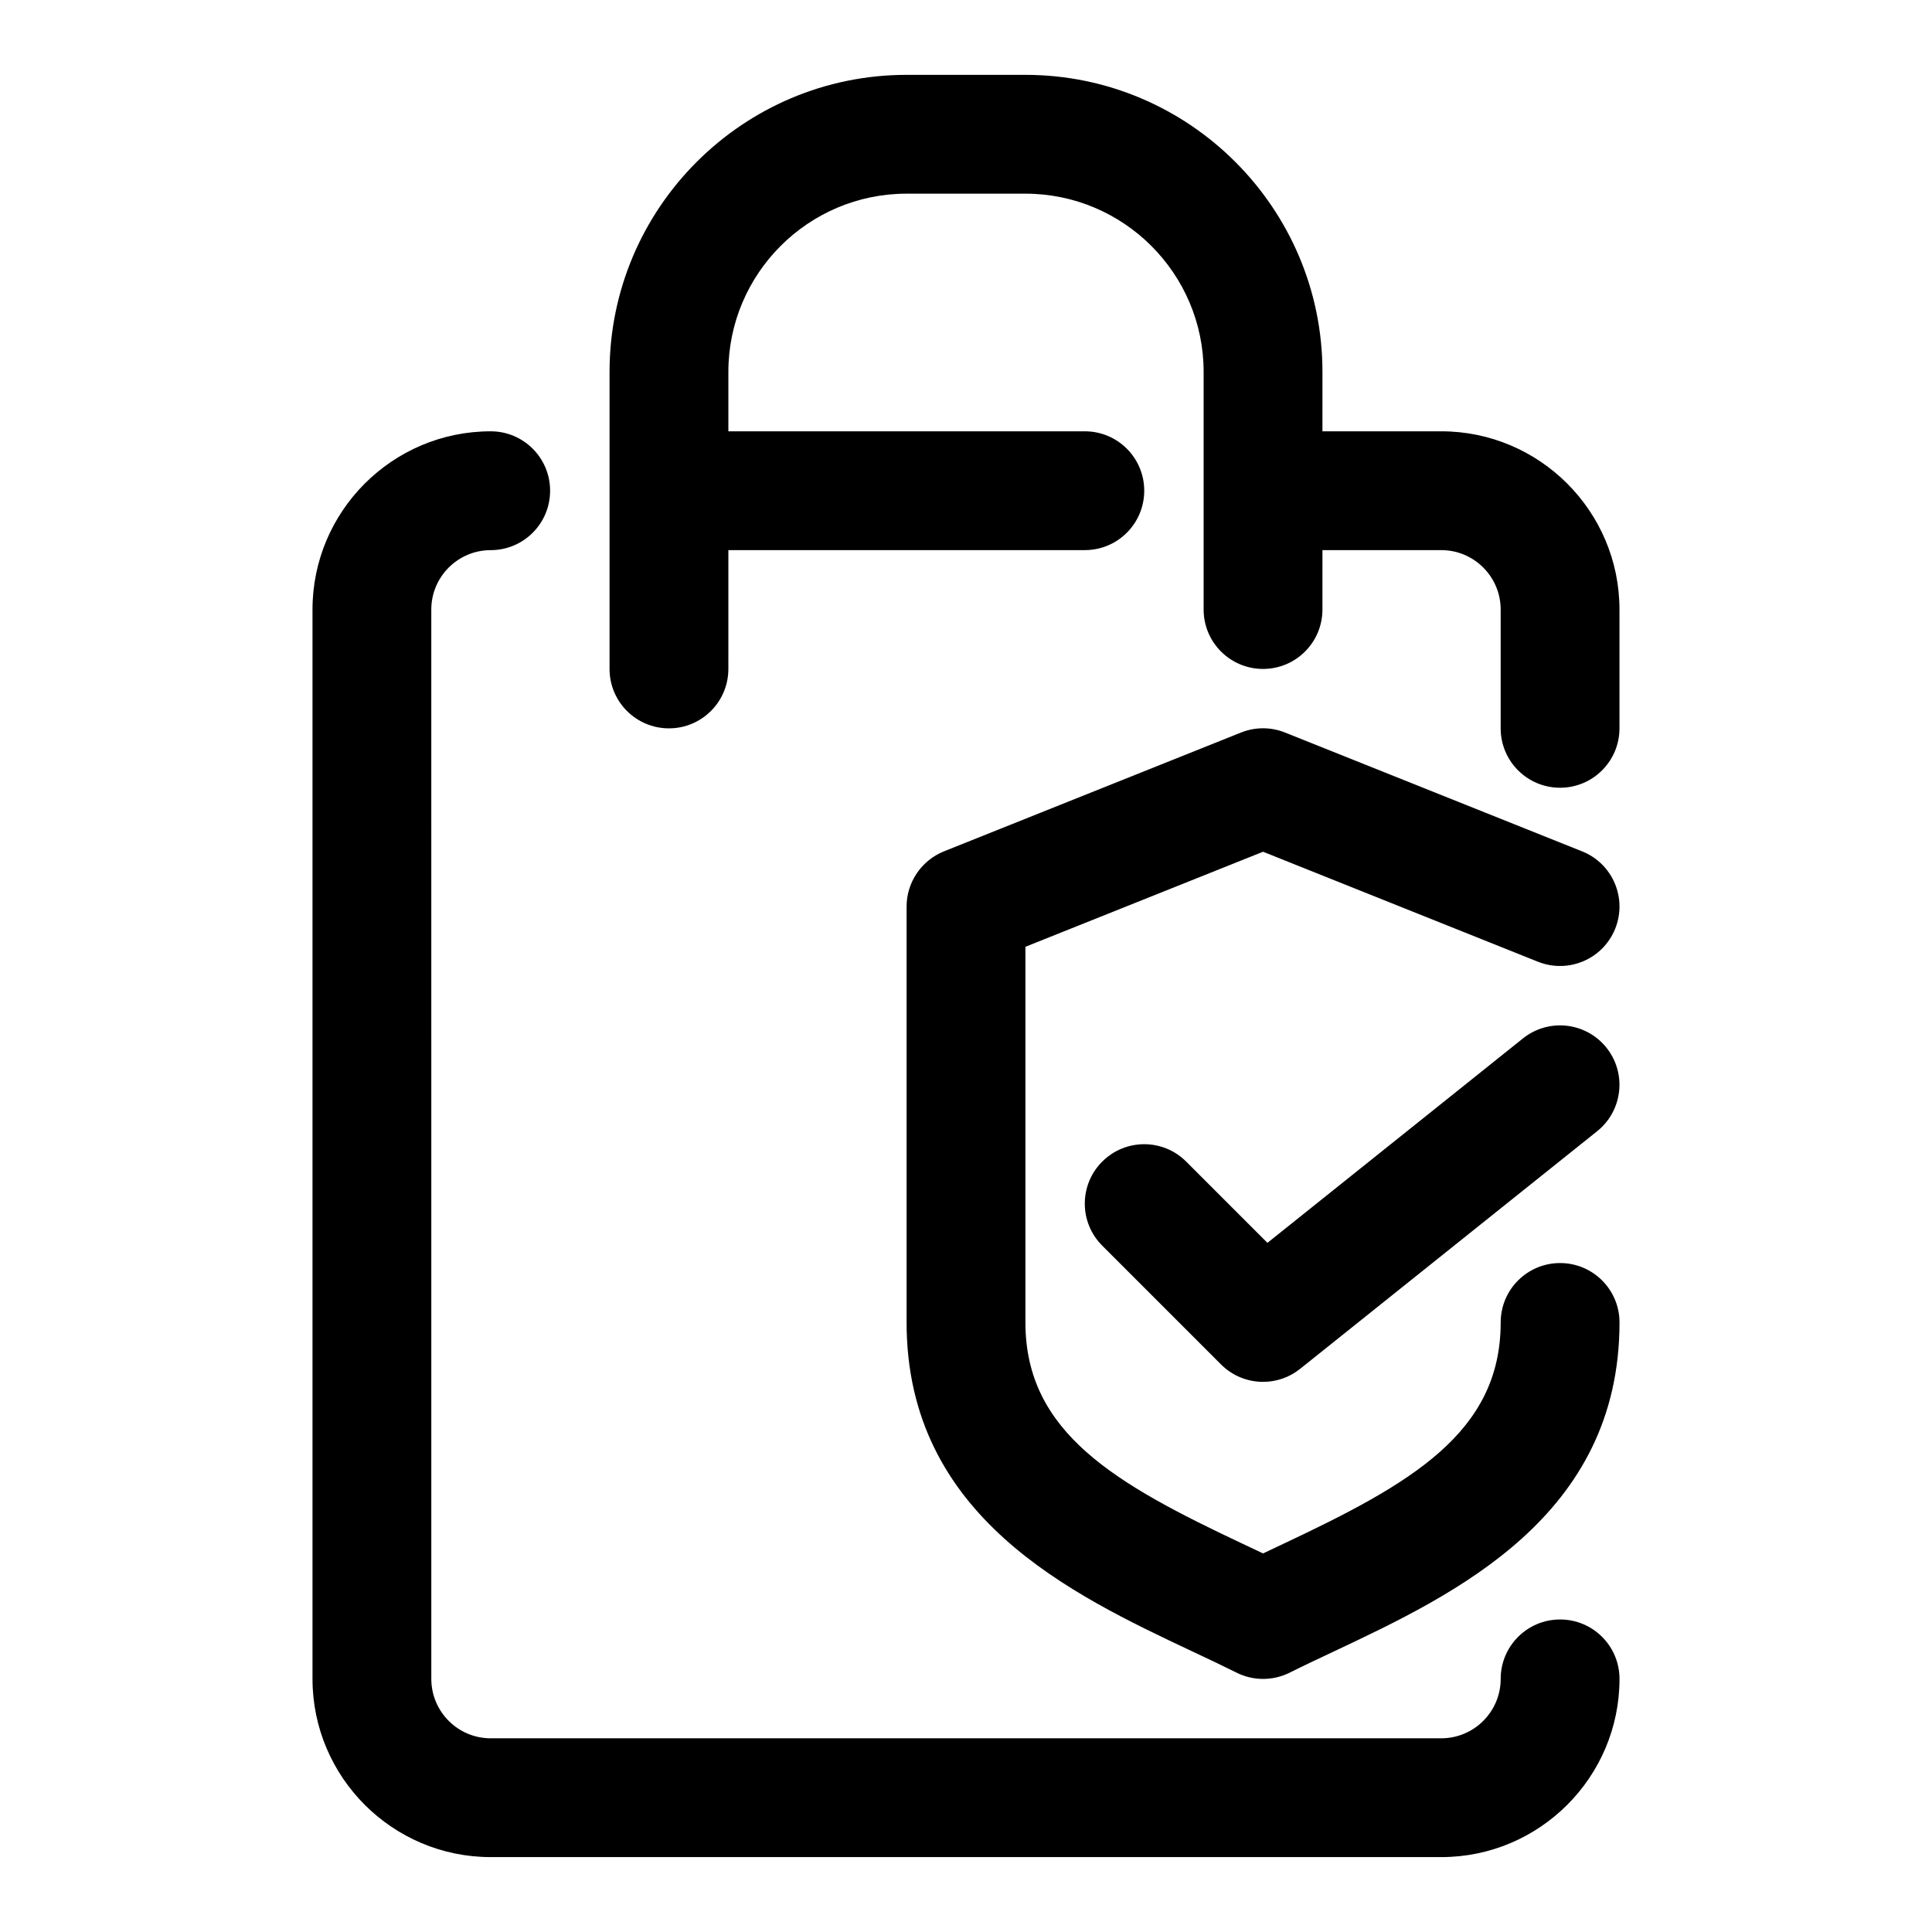
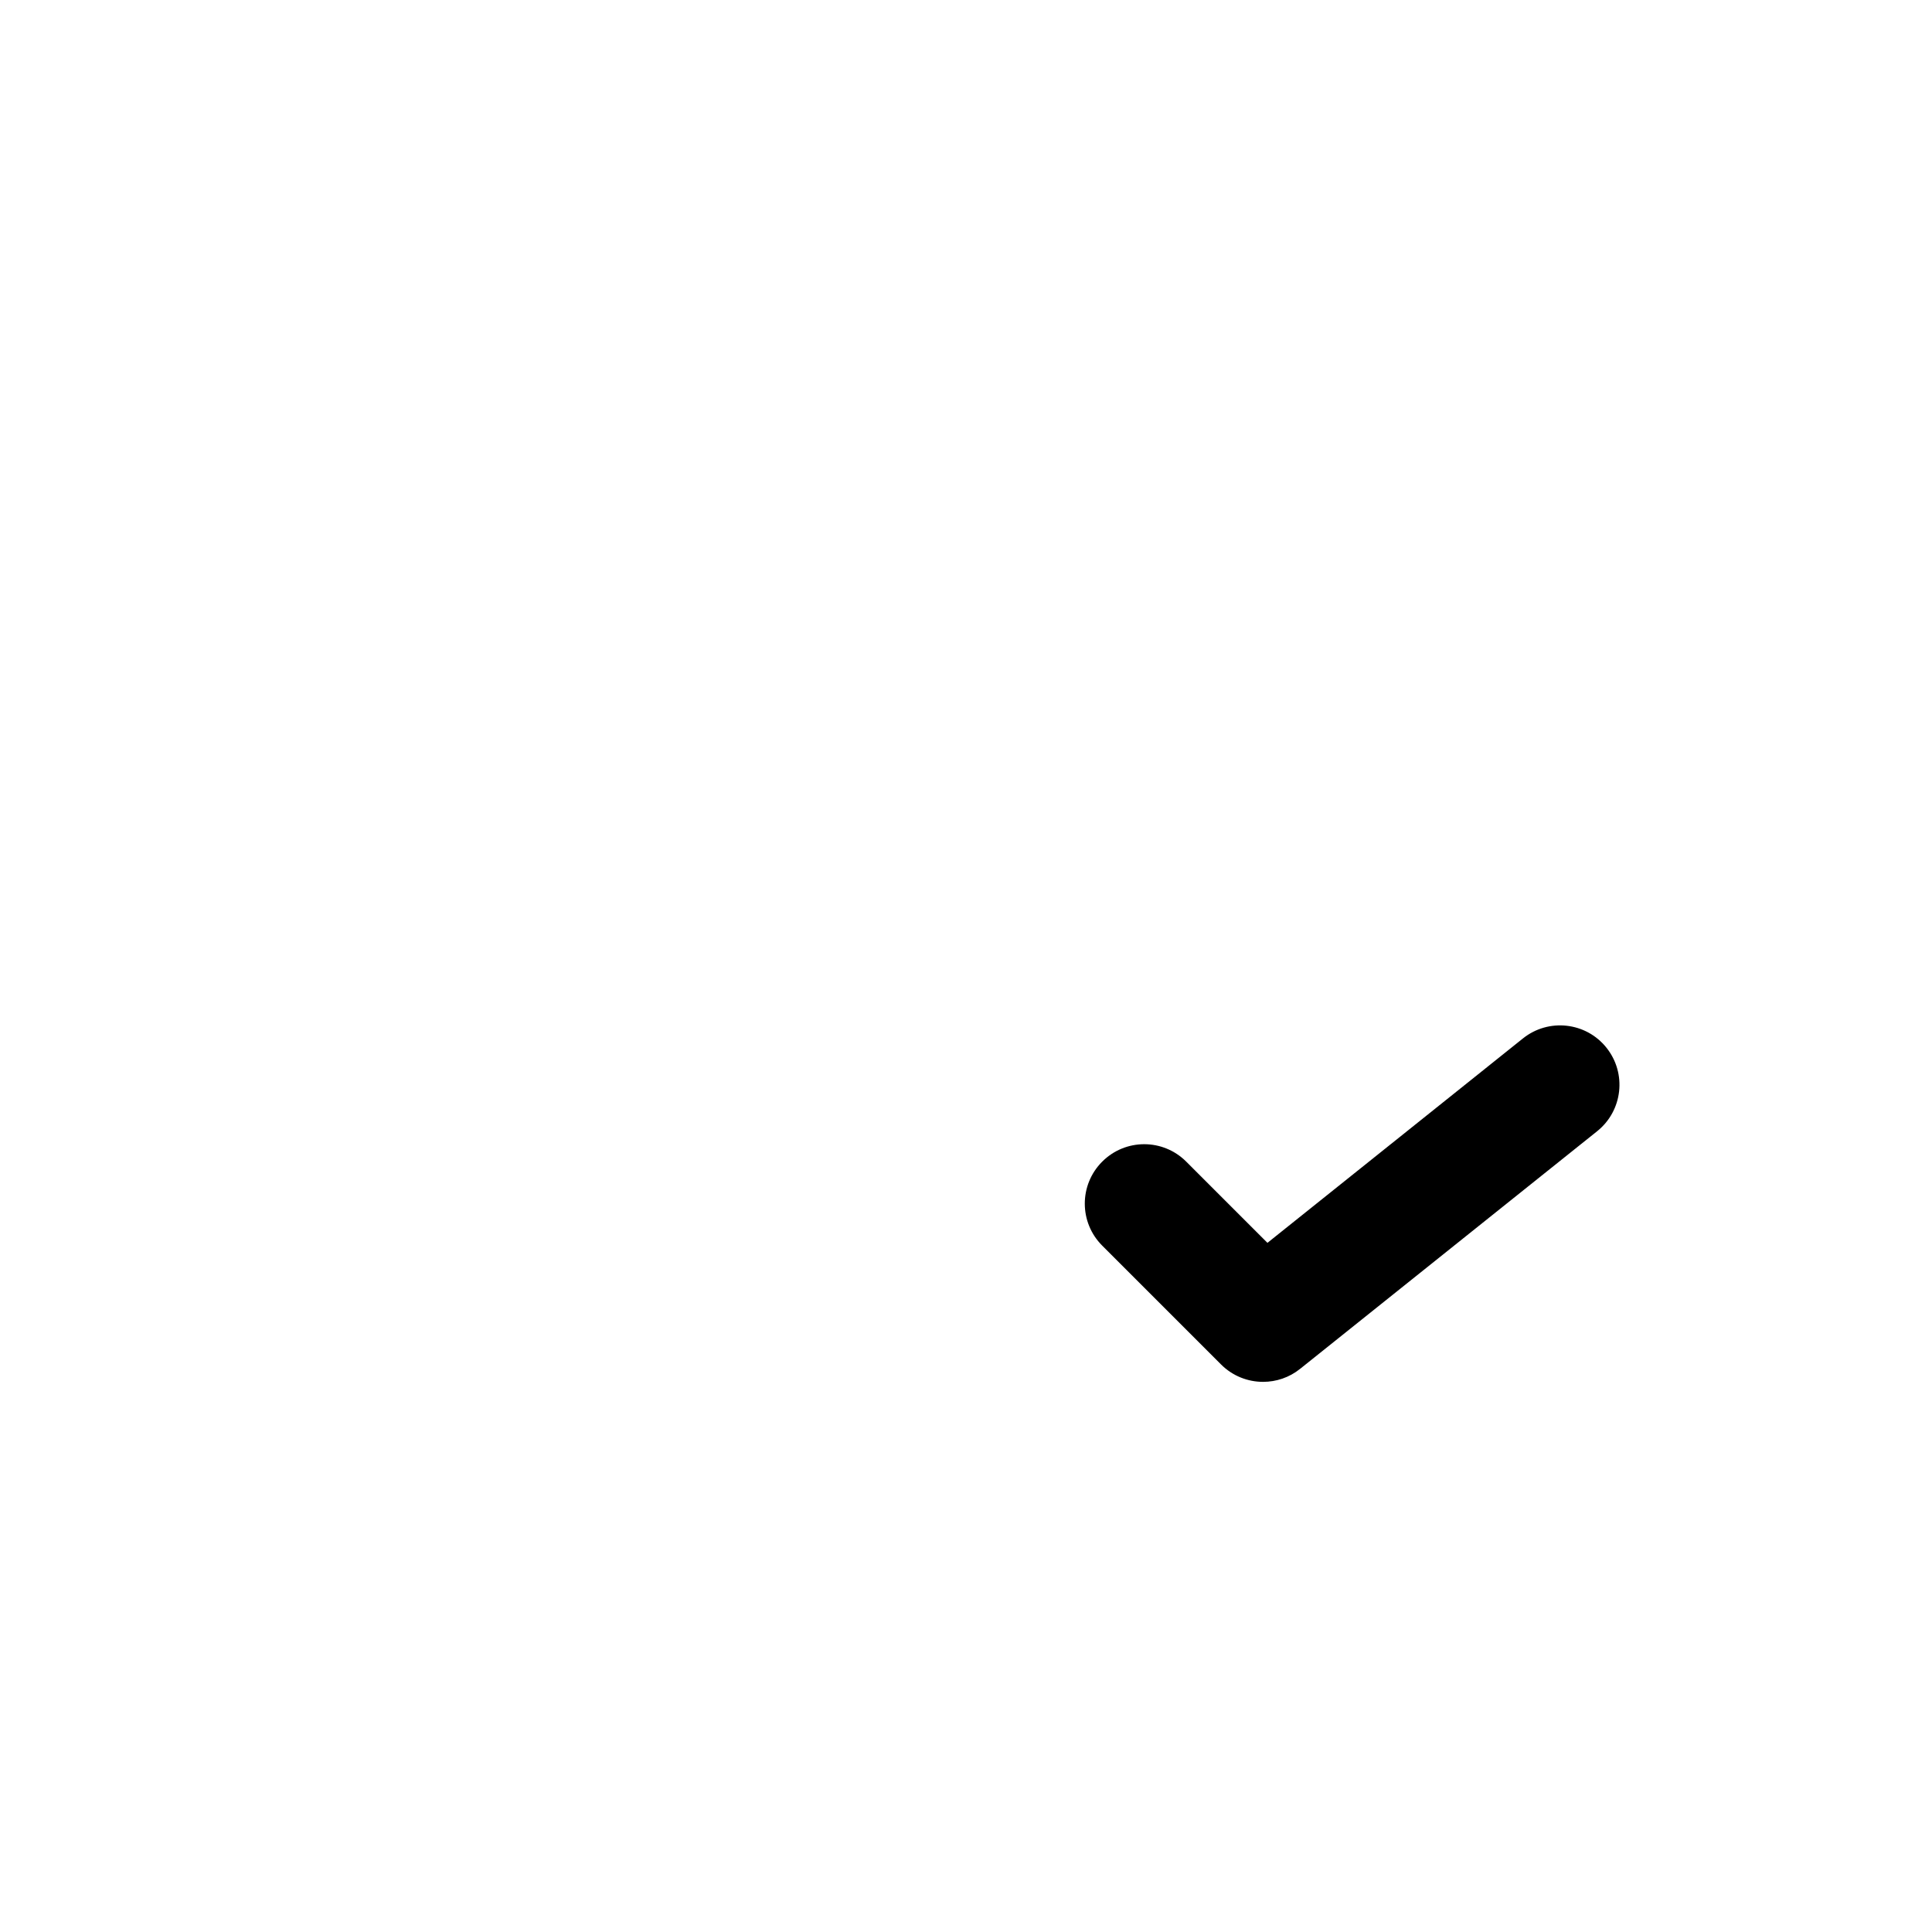
<svg xmlns="http://www.w3.org/2000/svg" fill="#000000" width="800px" height="800px" version="1.1" viewBox="144 144 512 512">
  <g>
-     <path d="m557.44 573.18c-8.691 0-15.742 7.039-15.742 15.742 0 8.691-7.07 15.742-15.742 15.742l-251.91 0.004c-8.676 0-15.742-7.055-15.742-15.742l-0.004-283.39c0-8.691 7.07-15.742 15.742-15.742 8.691 0 15.742-7.039 15.742-15.742 0.004-8.711-7.047-15.75-15.738-15.75-26.039 0-47.23 21.191-47.23 47.23v283.39c0 26.039 21.191 47.23 47.23 47.23h251.91c26.039 0 47.23-21.191 47.23-47.23 0-8.707-7.055-15.742-15.746-15.742z" />
-     <path d="m321.28 337.02c8.691 0 15.742-7.039 15.742-15.742l0.004-31.492h94.465c8.691 0 15.742-7.039 15.742-15.742 0-8.707-7.055-15.742-15.742-15.742h-94.465v-15.746c0-26.039 21.191-47.23 47.23-47.23h31.488c26.039 0 47.23 21.191 47.23 47.23v62.977c0 8.707 7.055 15.742 15.742 15.742 8.691 0 15.742-7.039 15.742-15.742l0.004-15.746h31.488c8.676 0 15.742 7.055 15.742 15.742v31.488c0 8.707 7.055 15.742 15.742 15.742 8.691 0 15.742-7.039 15.742-15.742v-31.488c0-26.039-21.191-47.23-47.23-47.23h-31.488l0.004-15.742c0-43.406-35.312-78.719-78.719-78.719h-31.488c-43.406 0-78.719 35.312-78.719 78.719v78.719c0 8.707 7.051 15.746 15.742 15.746z" />
-     <path d="m557.44 478.72c-8.691 0-15.742 7.039-15.742 15.742 0 29.254-23.898 42.793-57.656 58.695-1.793 0.867-3.574 1.684-5.32 2.519-1.746-0.836-3.527-1.652-5.32-2.519-33.758-15.902-57.656-29.441-57.656-58.695v-99.551l62.977-25.191 72.863 29.156c8.094 3.211 17.238-0.707 20.469-8.785 3.227-8.078-0.691-17.238-8.77-20.469l-78.719-31.488c-3.762-1.512-7.934-1.512-11.699 0l-78.719 31.488c-5.969 2.414-9.891 8.195-9.891 14.633v110.21c0 51.5 43.754 72.109 75.715 87.176 4.062 1.906 7.996 3.762 11.715 5.621 2.203 1.117 4.625 1.668 7.035 1.668s4.832-0.551 7.039-1.652c3.715-1.859 7.652-3.715 11.715-5.621 31.957-15.082 75.711-35.691 75.711-87.191 0-8.703-7.055-15.742-15.746-15.742z" />
    <path d="m547.6 419.19-67.715 54.176-21.523-21.523c-6.156-6.156-16.105-6.156-22.262 0s-6.156 16.105 0 22.262l31.488 31.488c3.055 3.055 7.086 4.613 11.133 4.613 3.465 0 6.941-1.133 9.824-3.449l78.719-62.977c6.801-5.449 7.887-15.352 2.457-22.137-5.414-6.785-15.336-7.887-22.121-2.453z" />
  </g>
</svg>